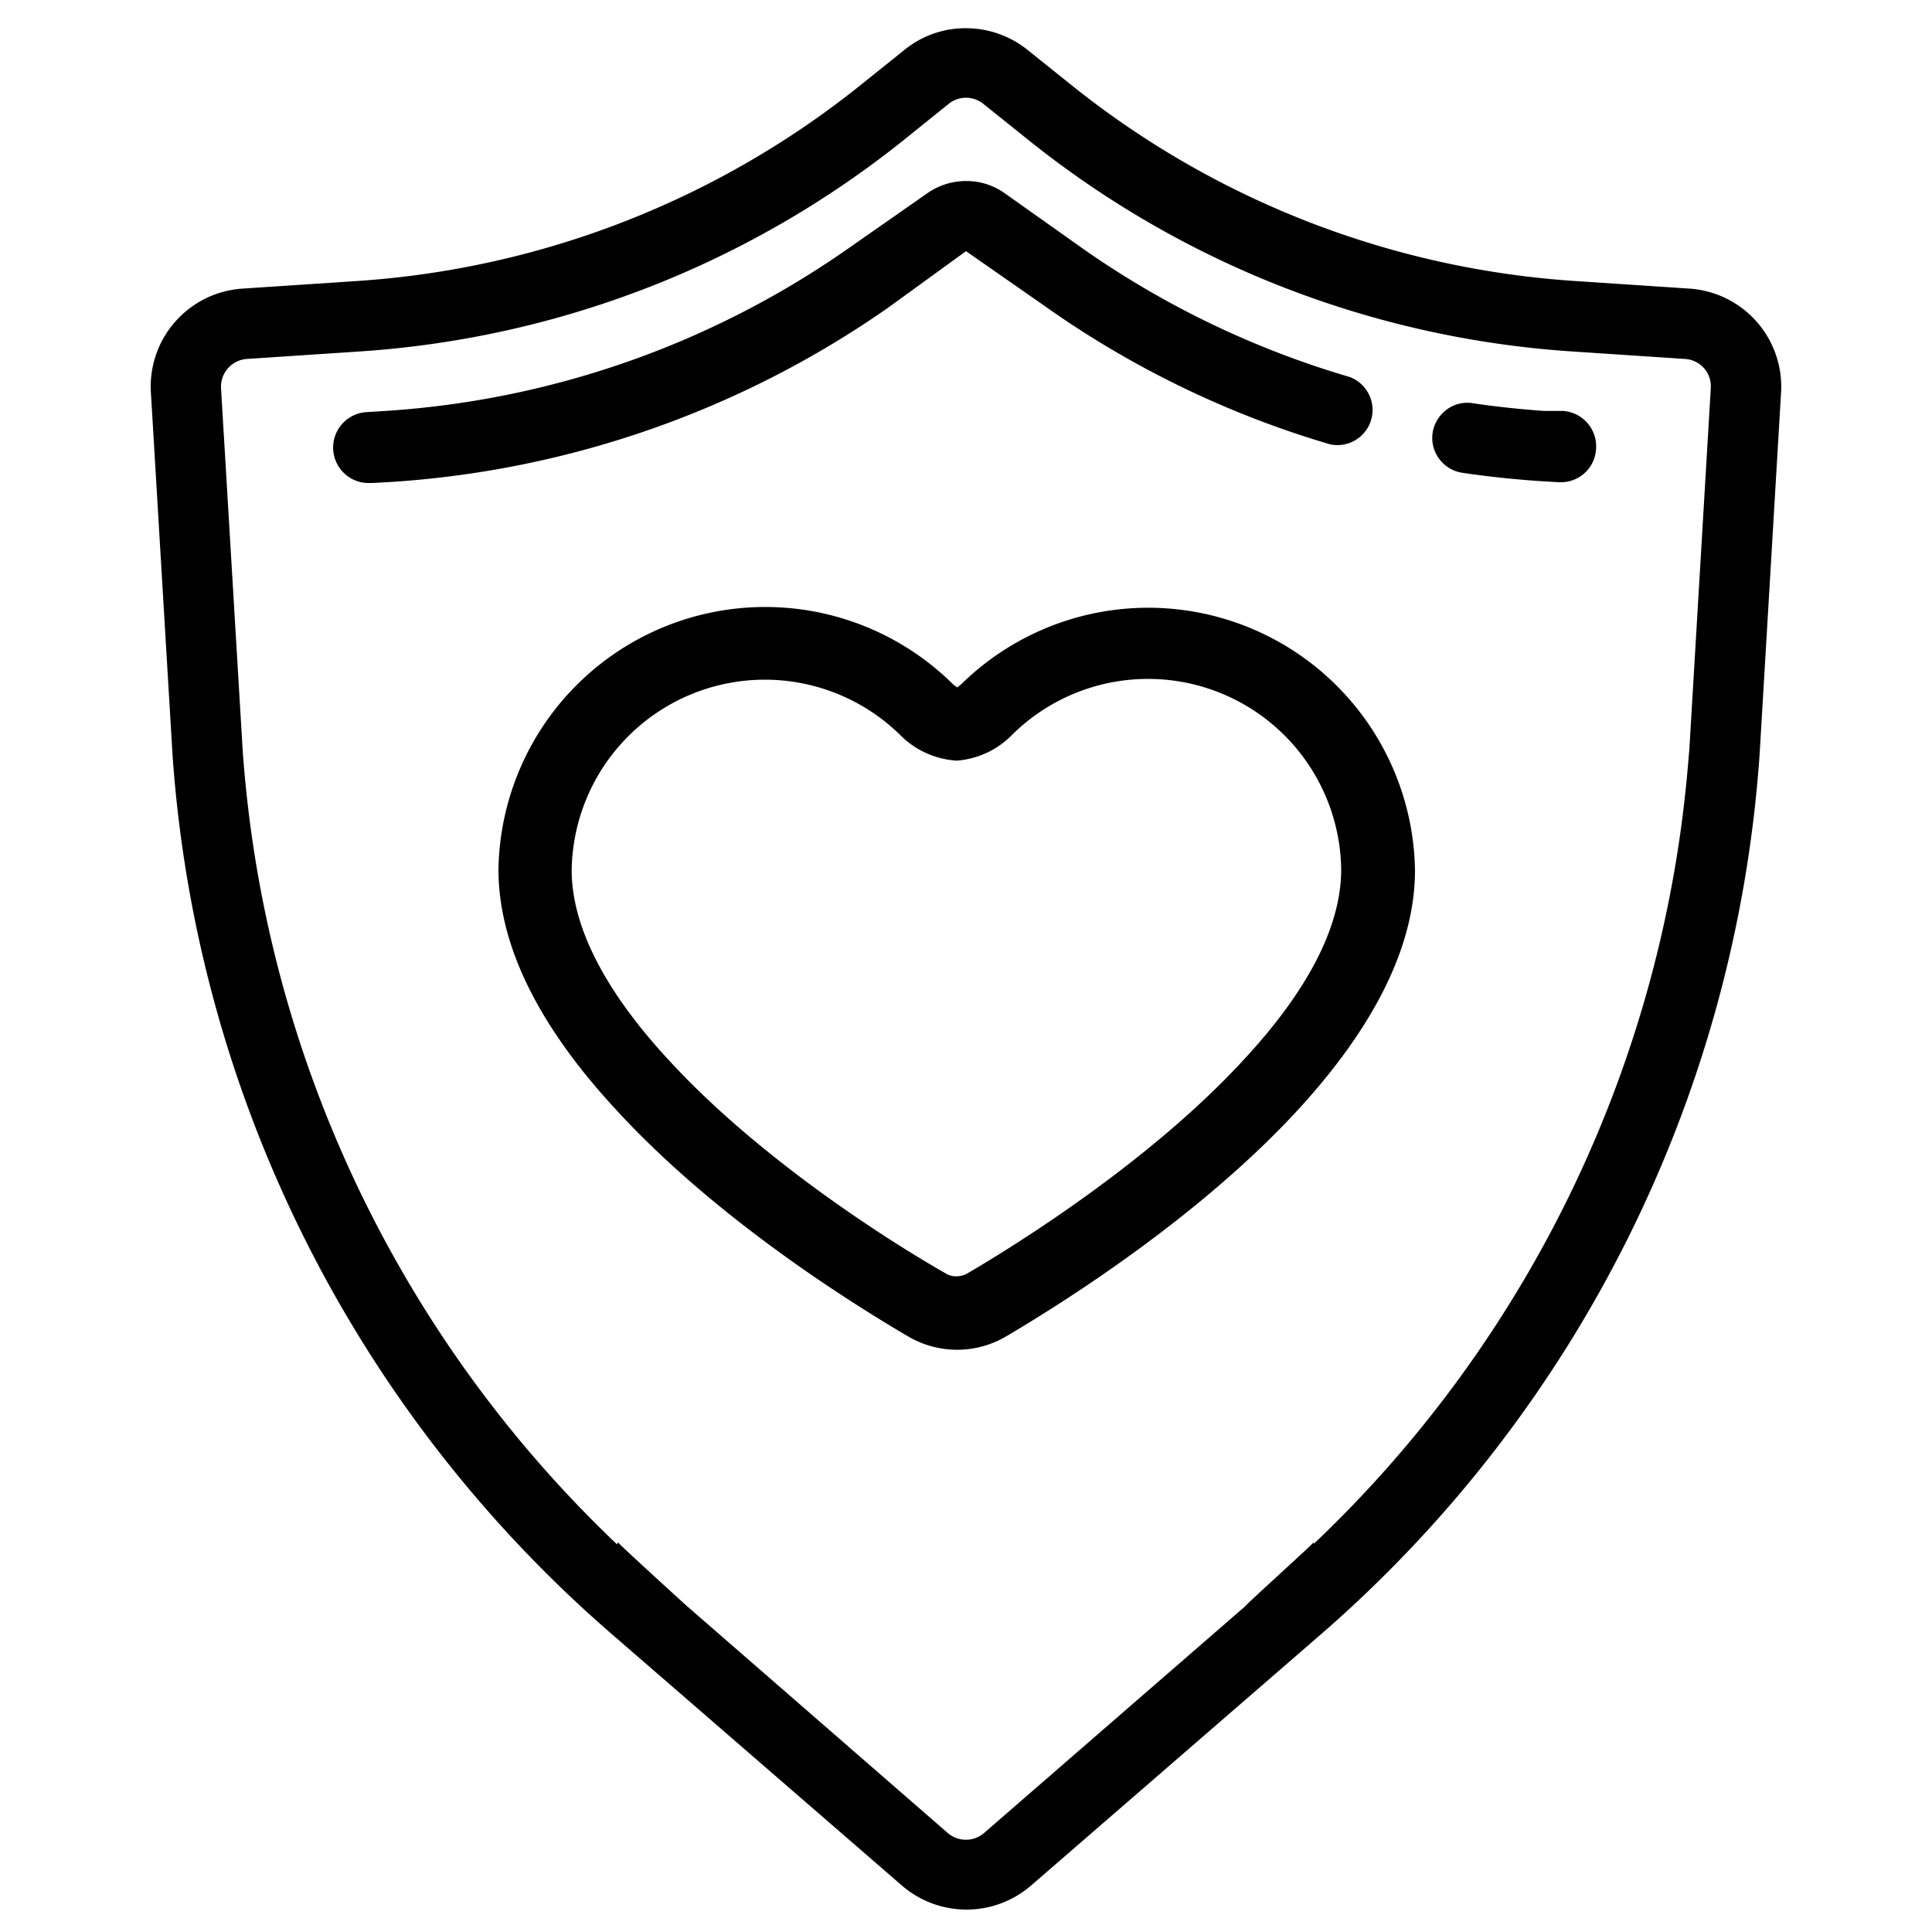
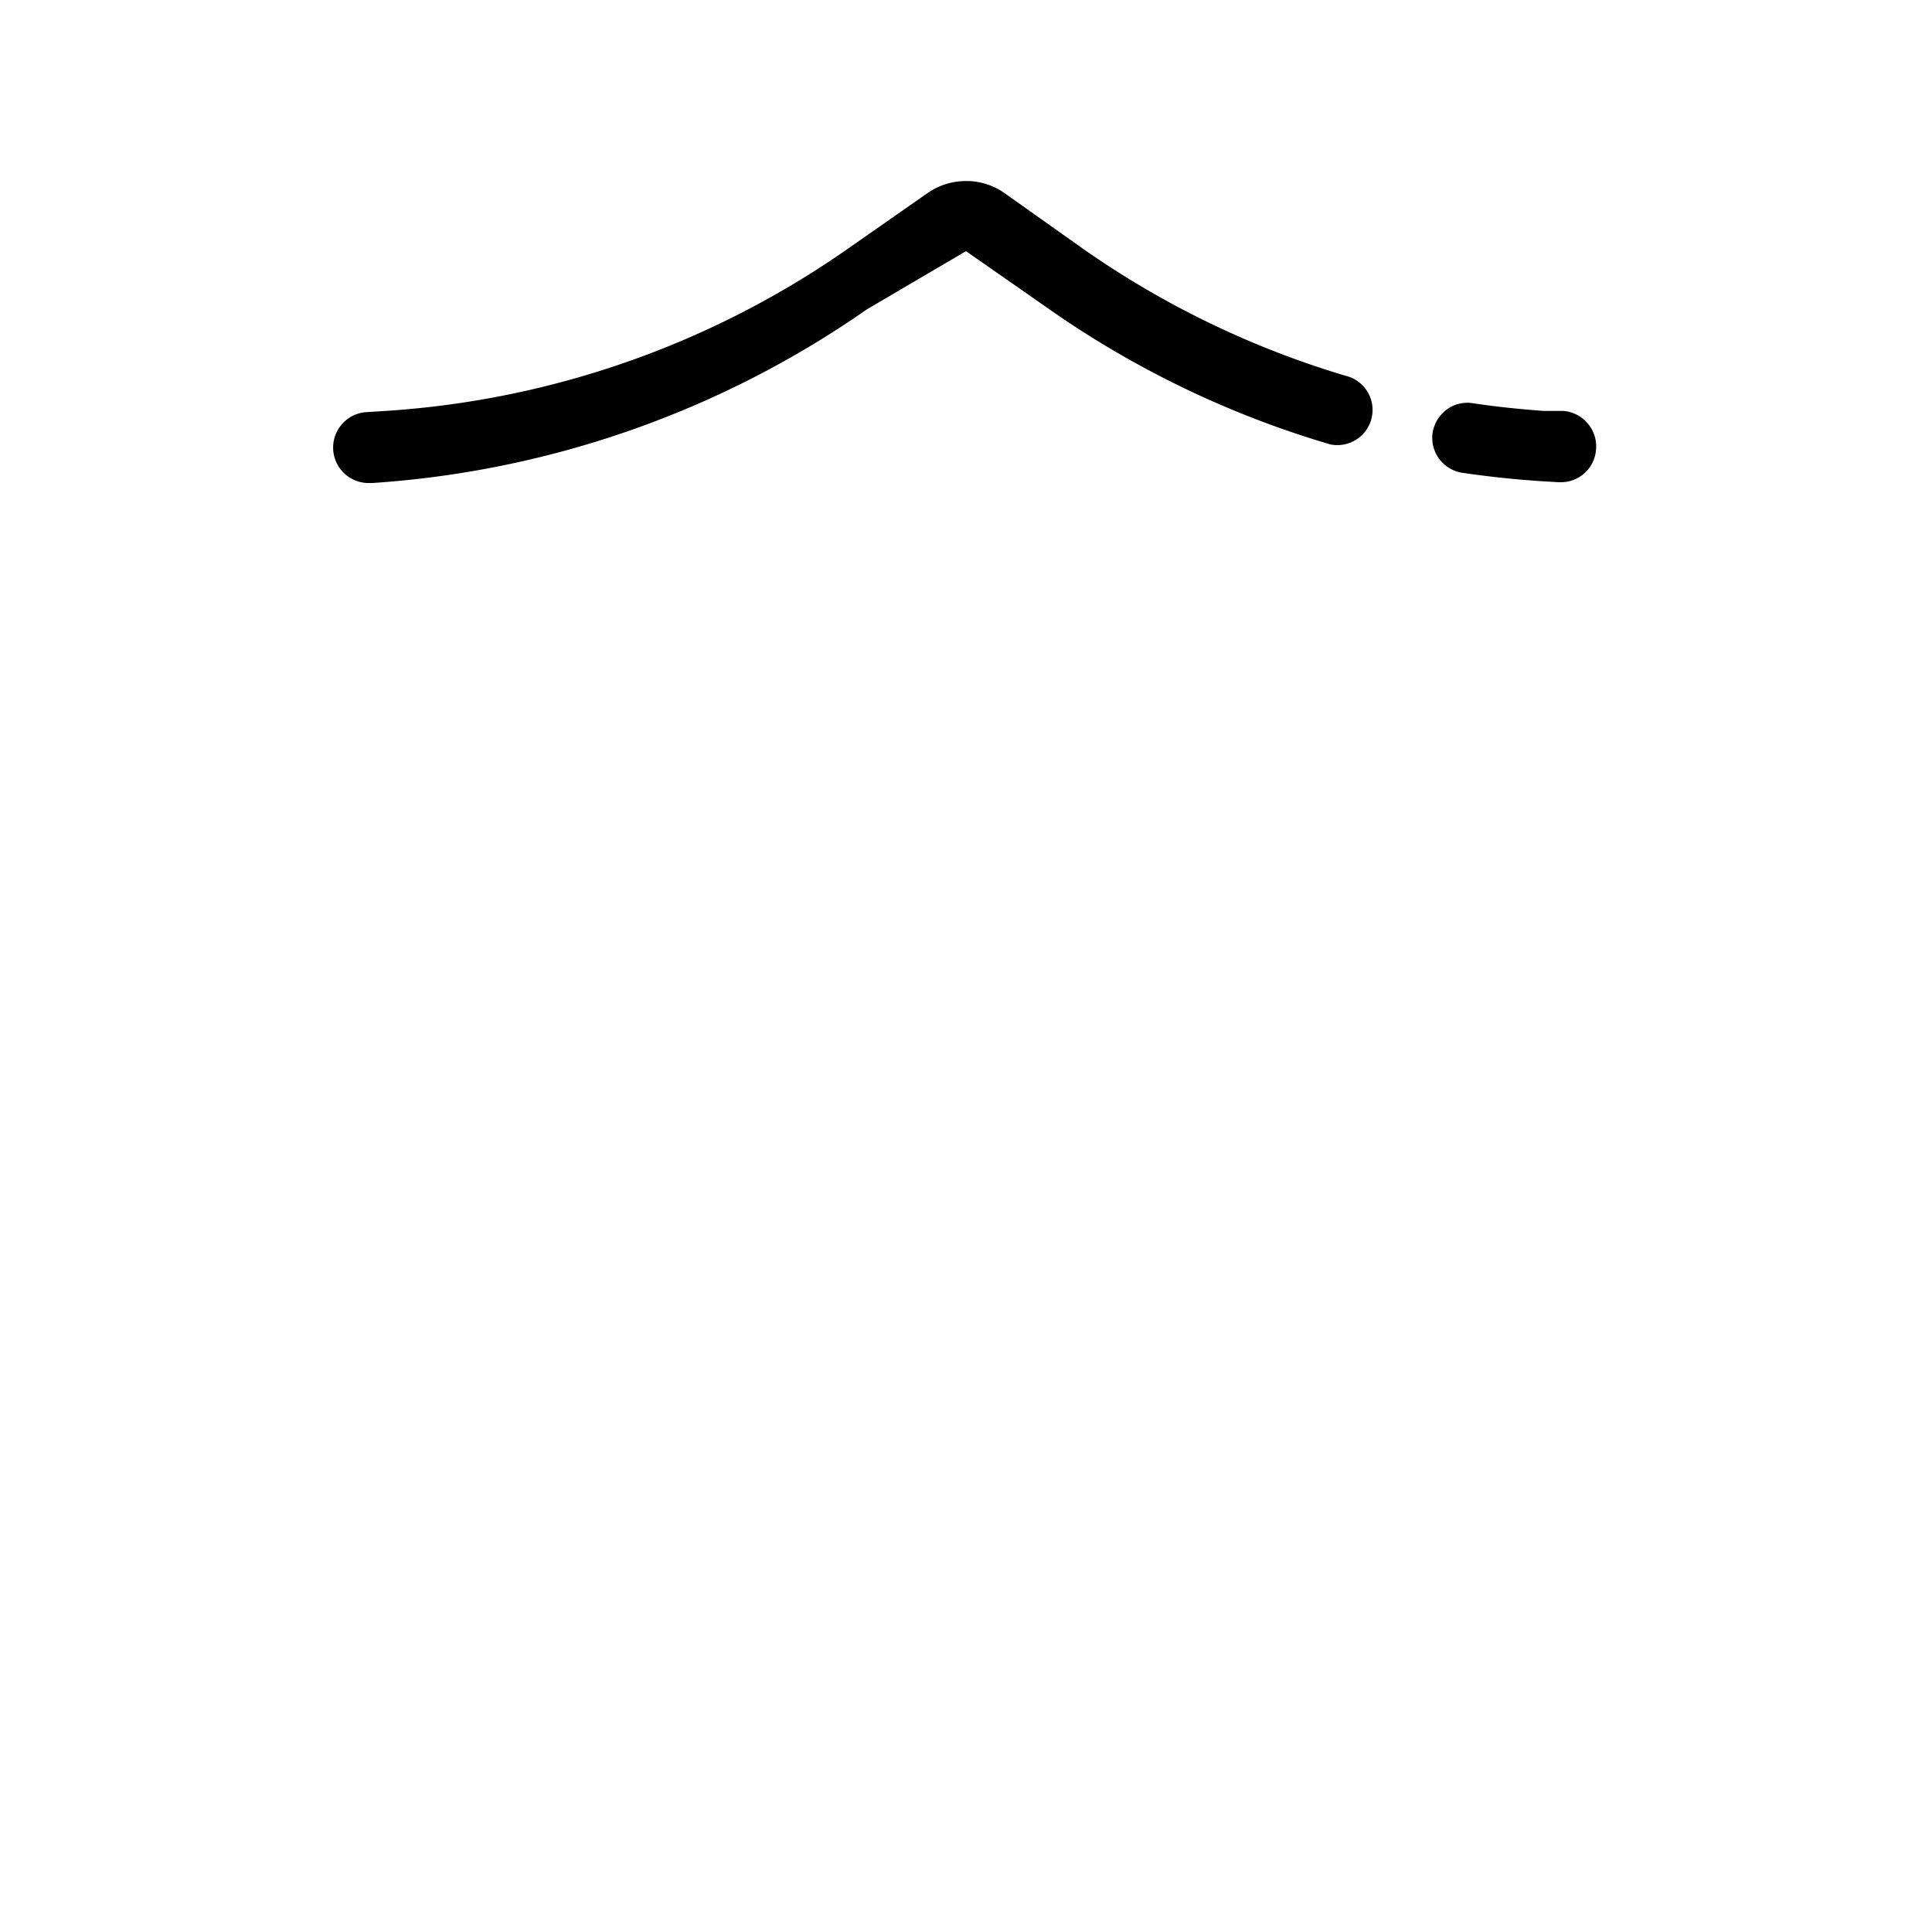
<svg xmlns="http://www.w3.org/2000/svg" viewBox="0 0 100 100">
  <defs>
    <style>.icon-a{fill-rule:evenodd;clip-rule:evenodd;}</style>
  </defs>
-   <path class="icon-a" d="M50,13l4.06,2.83A49.87,49.87,0,0,0,68.85,23a1.82,1.82,0,0,0,1-3.49,47.15,47.15,0,0,1-13.73-6.59L52,10a3.4,3.4,0,0,0-2-.63A3.49,3.49,0,0,0,48,10l-4.18,2.92A47,47,0,0,1,20.1,21.26L19,21.33A1.82,1.82,0,0,0,19.16,25h.12l1.06-.06a50.62,50.62,0,0,0,25.61-9Z" />
+   <path class="icon-a" d="M50,13l4.06,2.83A49.87,49.87,0,0,0,68.85,23a1.82,1.82,0,0,0,1-3.49,47.15,47.15,0,0,1-13.73-6.59L52,10a3.4,3.4,0,0,0-2-.63A3.49,3.49,0,0,0,48,10l-4.18,2.92A47,47,0,0,1,20.1,21.26L19,21.33A1.82,1.82,0,0,0,19.16,25h.12a50.62,50.62,0,0,0,25.61-9Z" />
  <path class="icon-a" d="M75.68,24.47c1.35.2,2.69.34,4,.43l1,.06h.12a1.82,1.82,0,0,0,1.81-1.69,1.84,1.84,0,0,0-1.7-2l-1,0c-1.35-.1-2.56-.23-3.68-.4a1.79,1.79,0,0,0-1.35.33,1.87,1.87,0,0,0-.73,1.21h0A1.83,1.83,0,0,0,75.68,24.47Z" />
-   <path class="icon-a" d="M87.47,14.94l-5.87-.39A46.54,46.54,0,0,1,55.44,4.39L53.17,2.57A5.1,5.1,0,0,0,50,1.46a5,5,0,0,0-3.17,1.11L44.56,4.39A46.56,46.56,0,0,1,18.41,14.55l-5.88.39a5.08,5.08,0,0,0-4.72,5.37L8.93,39.07A66.29,66.29,0,0,0,31.7,84.61l15,13a5.11,5.11,0,0,0,6.65,0l15-13A66.36,66.36,0,0,0,91.08,39l1.11-18.72A5.09,5.09,0,0,0,87.47,14.94Zm-55.53,65A62.82,62.82,0,0,1,12.56,38.82L11.44,20.09a1.44,1.44,0,0,1,1.33-1.51l5.87-.39a50.33,50.33,0,0,0,28.21-11l2.26-1.82a1.43,1.43,0,0,1,1.78,0l2.27,1.82a50.27,50.27,0,0,0,28.19,11l5.88.39a1.42,1.42,0,0,1,1.32,1.52L87.44,38.79l-.06.69A62.81,62.81,0,0,1,68,79.91v-.08l-.33.32c-.73.68-3.21,2.94-3.23,3L50.93,94.88a1.44,1.44,0,0,1-1.87,0L35.52,83.1l0,0c-.77-.7-2.62-2.39-3.2-2.94l-.34-.33Z" />
-   <path class="icon-a" d="M47,69.17a5,5,0,0,0,5.08,0c3.52-2.08,10.17-6.38,15.08-11.7,4-4.35,6.08-8.53,6.08-12.43a13.81,13.81,0,0,0-23.45-9.66l-.16.14-.08.06a1.64,1.64,0,0,1-.26-.2A13.81,13.81,0,0,0,25.8,45c0,3.9,2.05,8.08,6.08,12.43C36.79,62.79,43.44,67.08,47,69.17ZM34.68,54.94c-3.38-3.63-5.09-7-5.09-9.9a10,10,0,0,1,17-7,4.5,4.5,0,0,0,2.93,1.33A4.47,4.47,0,0,0,52.42,38a10,10,0,0,1,17,7c0,2.94-1.71,6.27-5.09,9.9-4.75,5.15-11.54,9.42-14.24,11a1.12,1.12,0,0,1-.58.16,1,1,0,0,1-.58-.16C46.22,64.36,39.44,60.1,34.68,54.94Z" />
</svg>